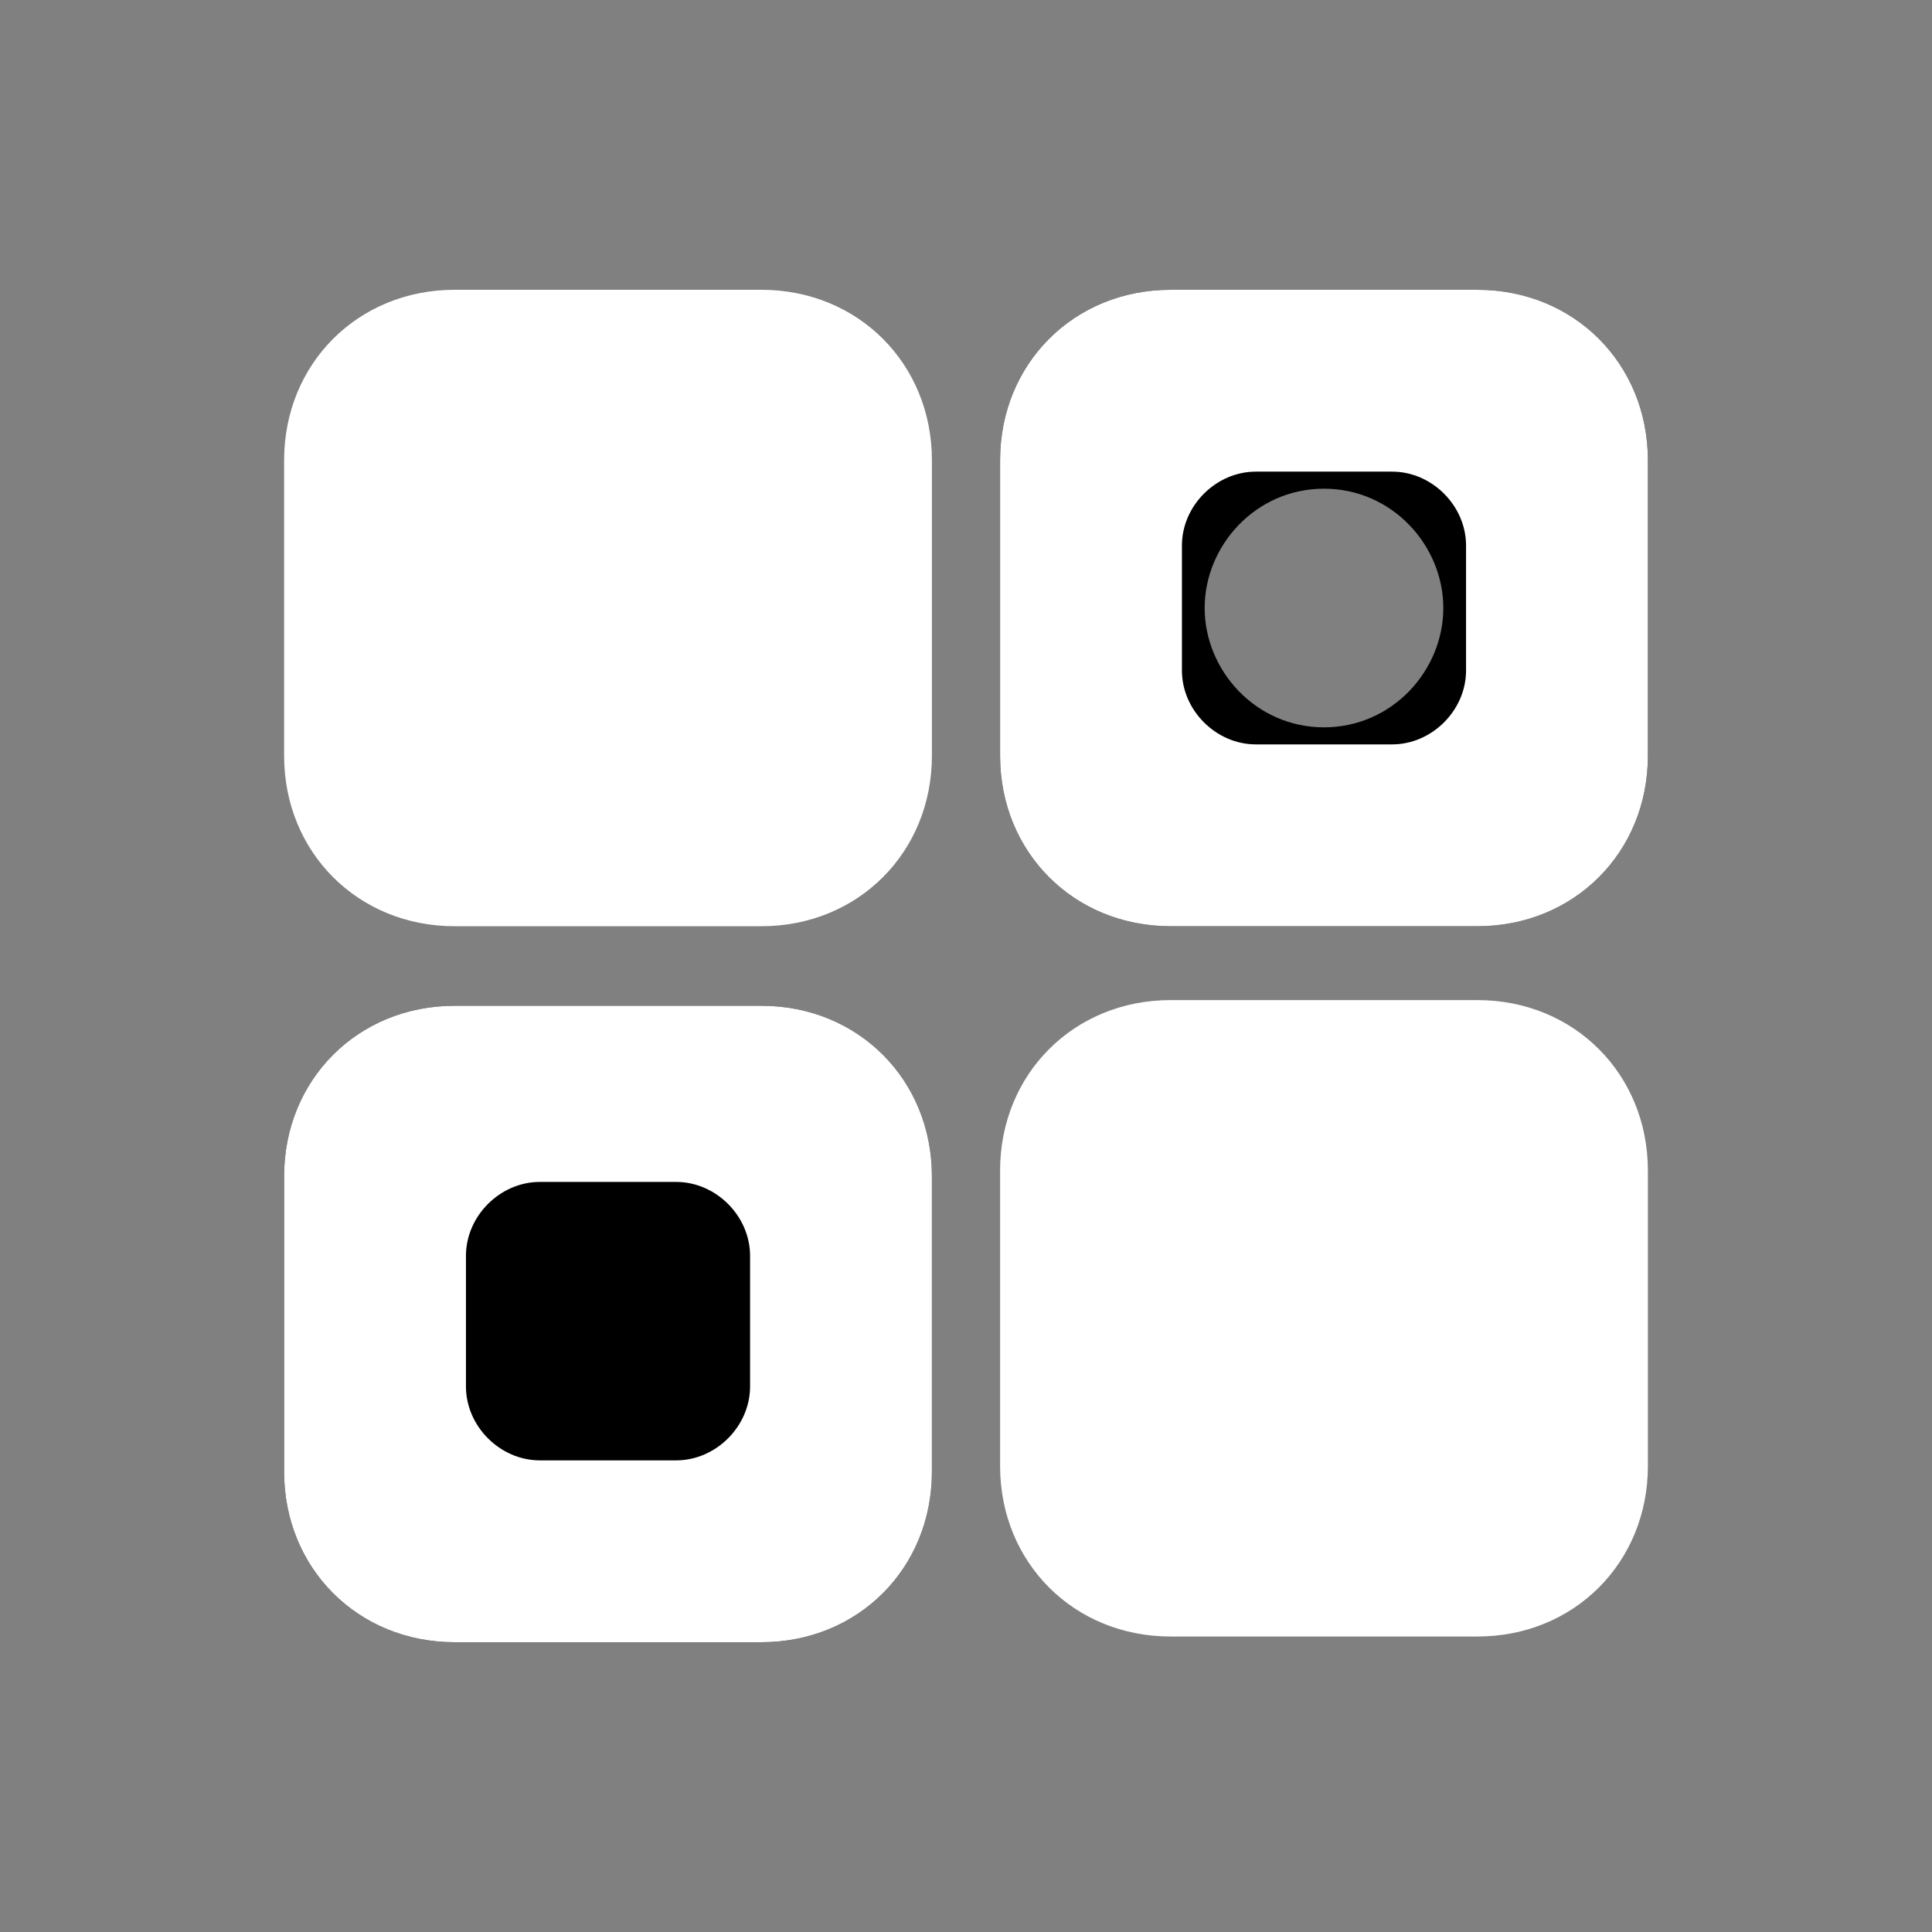
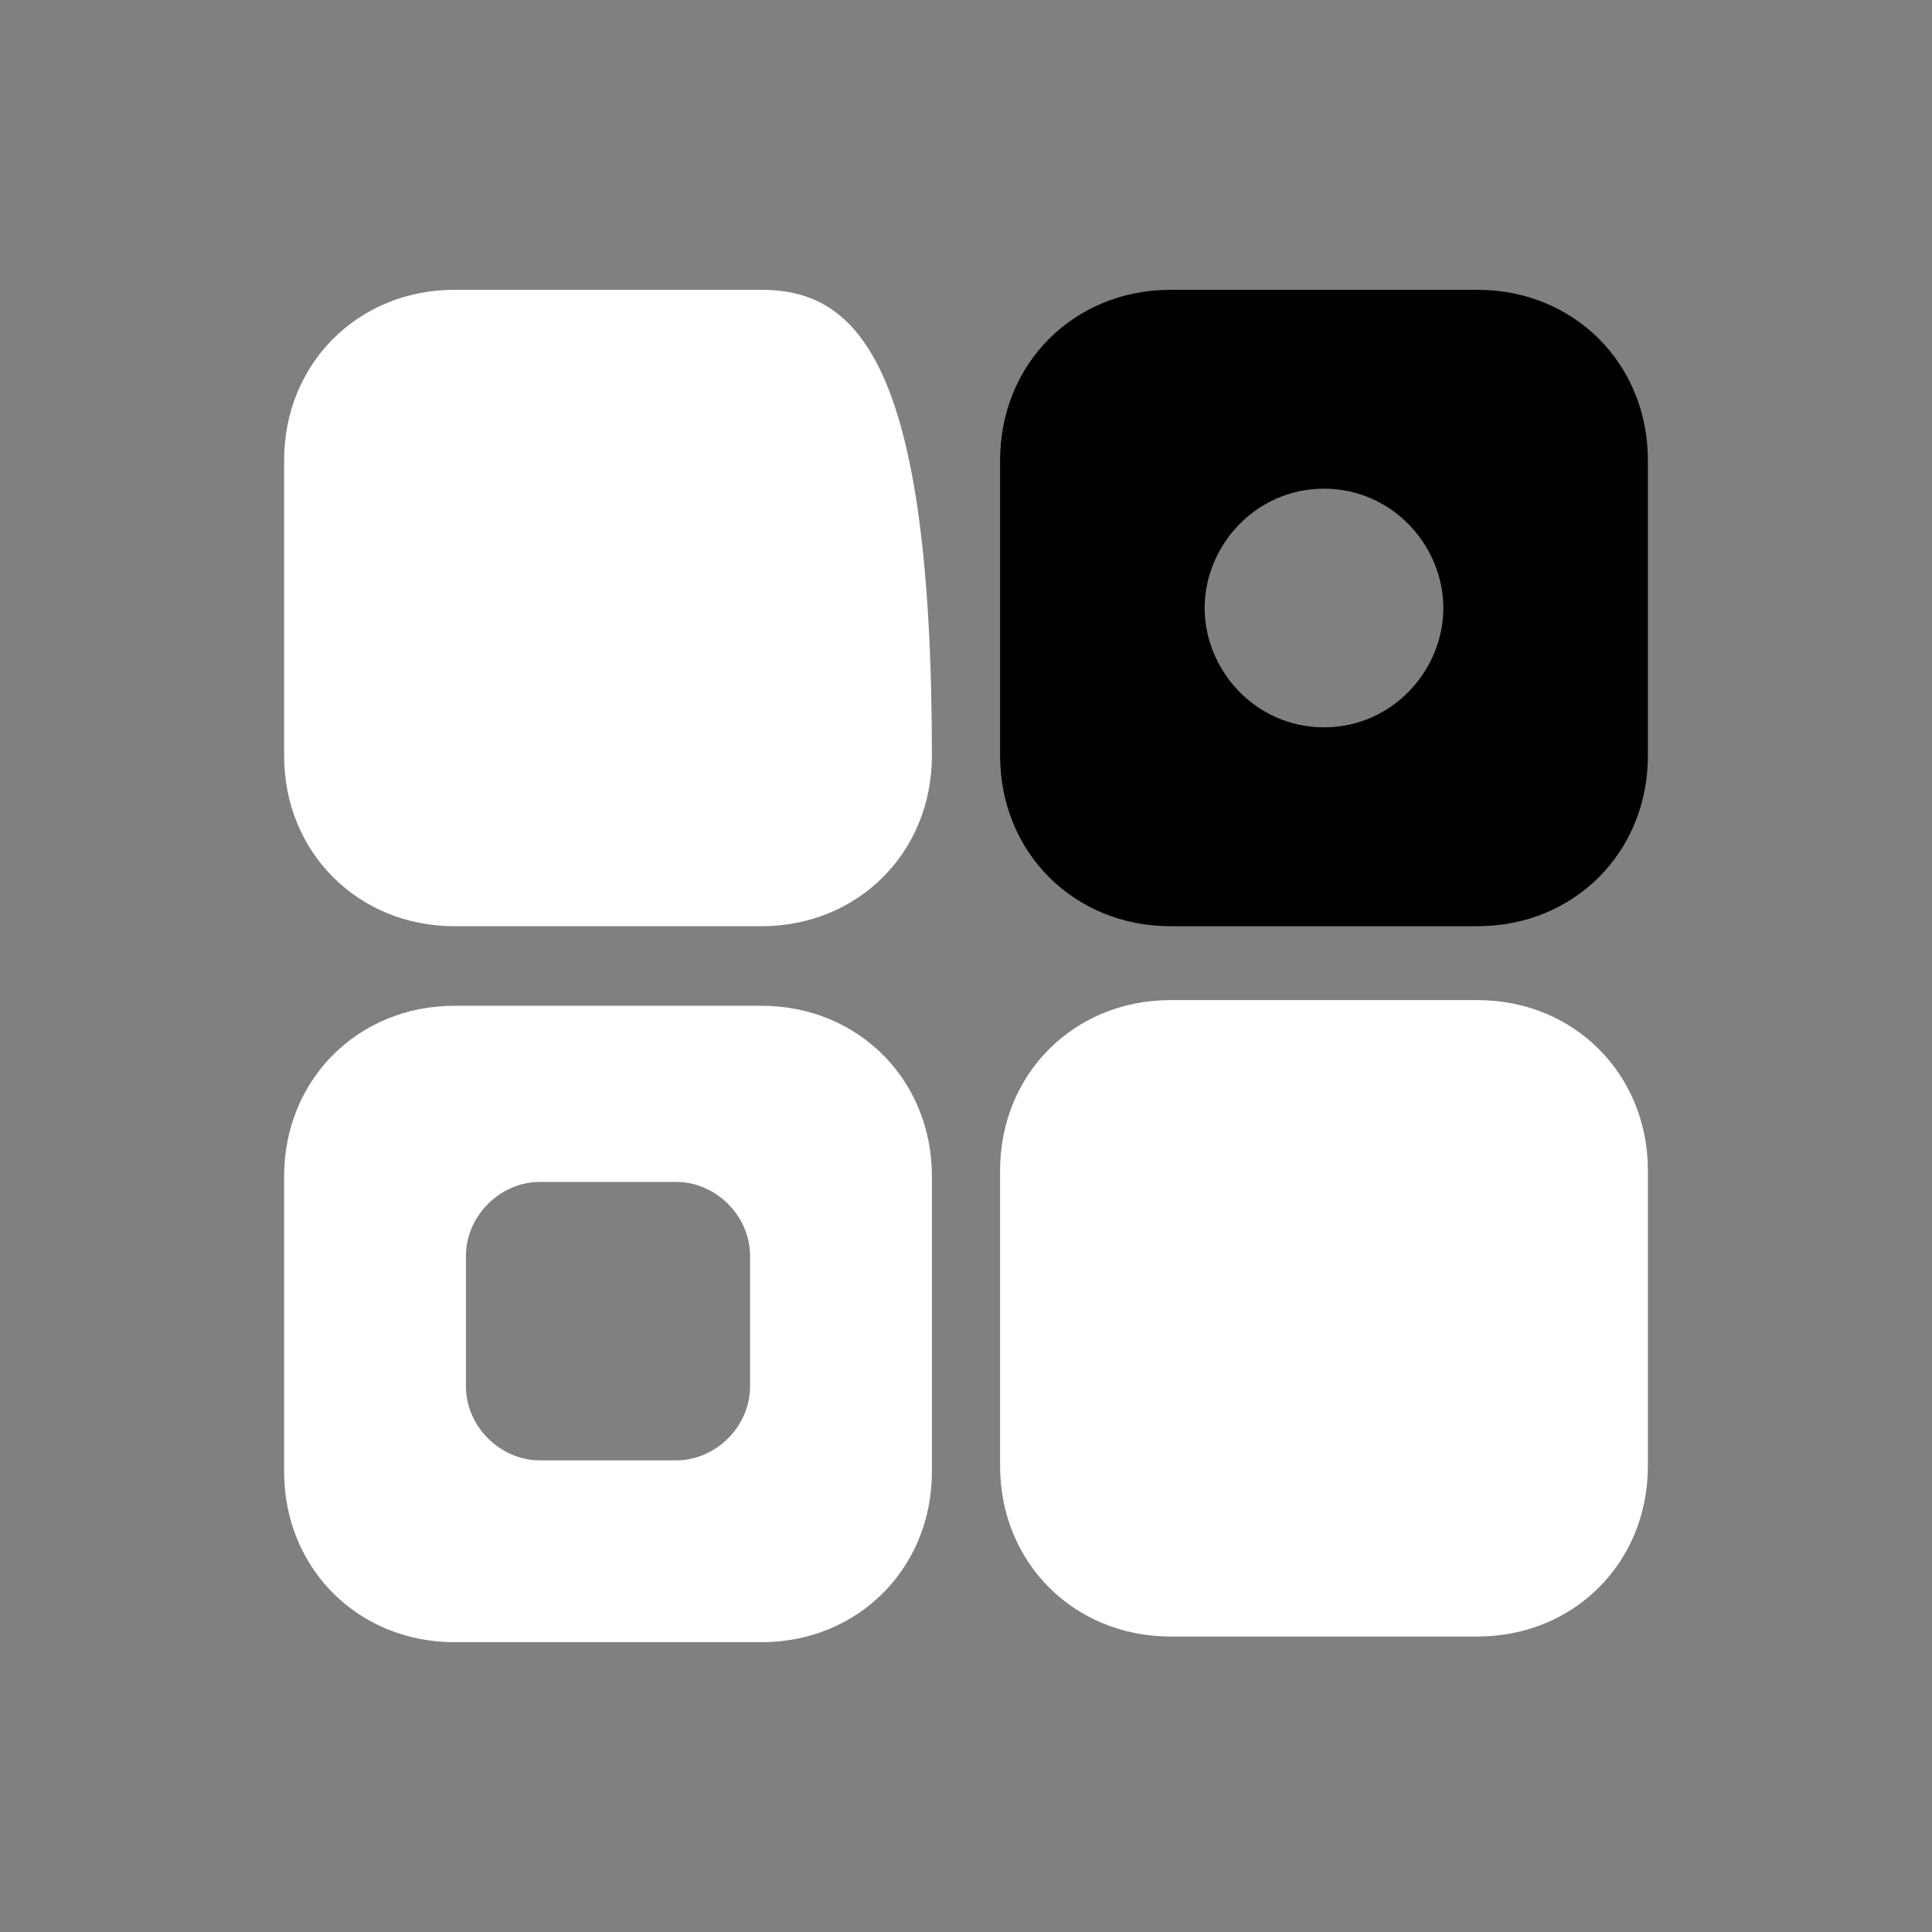
<svg xmlns="http://www.w3.org/2000/svg" version="1.1" id="_图层_1" x="0px" y="0px" viewBox="0 0 34 34" style="enable-background:new 0 0 34 34;" xml:space="preserve">
  <rect x="0" y="0" width="34" height="34" fill="#808080" stroke="none" />
  <style type="text/css">
        .st0 {
            {{-- display: none; --}} fill: #FFFFFF;
        }

        .st1 {
            fill: #FFFFFF;
        }
    </style>
  <path class="st0" d="M26,5.1h-5.4c-1.7,0-3,1.3-3,3v5.2c0,1.7,1.3,3,3,3H26c1.7,0,3-1.3,3-3V8.1C29,6.4,27.7,5.1,26,5.1z M23.3,12.8 c-1.2,0-2.1-1-2.1-2.1s0.9-2.1,2.1-2.1s2.1,1,2.1,2.1S24.5,12.8,23.3,12.8z" />
-   <path class="st0" d="M13.4,17.7H8c-1.7,0-3,1.3-3,3v5.2c0,1.7,1.3,3,3,3h5.4c1.7,0,3-1.3,3-3v-5.2C16.4,19,15.1,17.7,13.4,17.7z" />
-   <path class="st1" d="M13.4,5.1H8c-1.7,0-3,1.3-3,3v5.2c0,1.7,1.3,3,3,3h5.4c1.7,0,3-1.3,3-3V8.1C16.4,6.4,15.1,5.1,13.4,5.1z" />
+   <path class="st1" d="M13.4,5.1H8c-1.7,0-3,1.3-3,3v5.2c0,1.7,1.3,3,3,3h5.4c1.7,0,3-1.3,3-3C16.4,6.4,15.1,5.1,13.4,5.1z" />
  <path class="st1" d="M26,17.6h-5.4c-1.7,0-3,1.3-3,3v5.2c0,1.7,1.3,3,3,3H26c1.7,0,3-1.3,3-3v-5.2C29,18.9,27.7,17.6,26,17.6z" />
-   <path class="st1" d="M26,5.1h-5.4c-1.7,0-3,1.3-3,3v5.2c0,1.7,1.3,3,3,3H26c1.7,0,3-1.3,3-3V8.1C29,6.4,27.7,5.1,26,5.1z M25.8,11.8 c0,0.7-0.6,1.3-1.3,1.3h-2.4c-0.7,0-1.3-0.6-1.3-1.3V9.6c0-0.7,0.6-1.3,1.3-1.3h2.4c0.7,0,1.3,0.6,1.3,1.3V11.8z" />
  <path class="st1" d="M13.4,17.7H8c-1.7,0-3,1.3-3,3v5.2c0,1.7,1.3,3,3,3h5.4c1.7,0,3-1.3,3-3v-5.2C16.4,19,15.1,17.7,13.4,17.7z M13.2,24.4c0,0.7-0.6,1.3-1.3,1.3H9.5c-0.7,0-1.3-0.6-1.3-1.3v-2.3c0-0.7,0.6-1.3,1.3-1.3h2.4c0.7,0,1.3,0.6,1.3,1.3V24.4z" />
</svg>